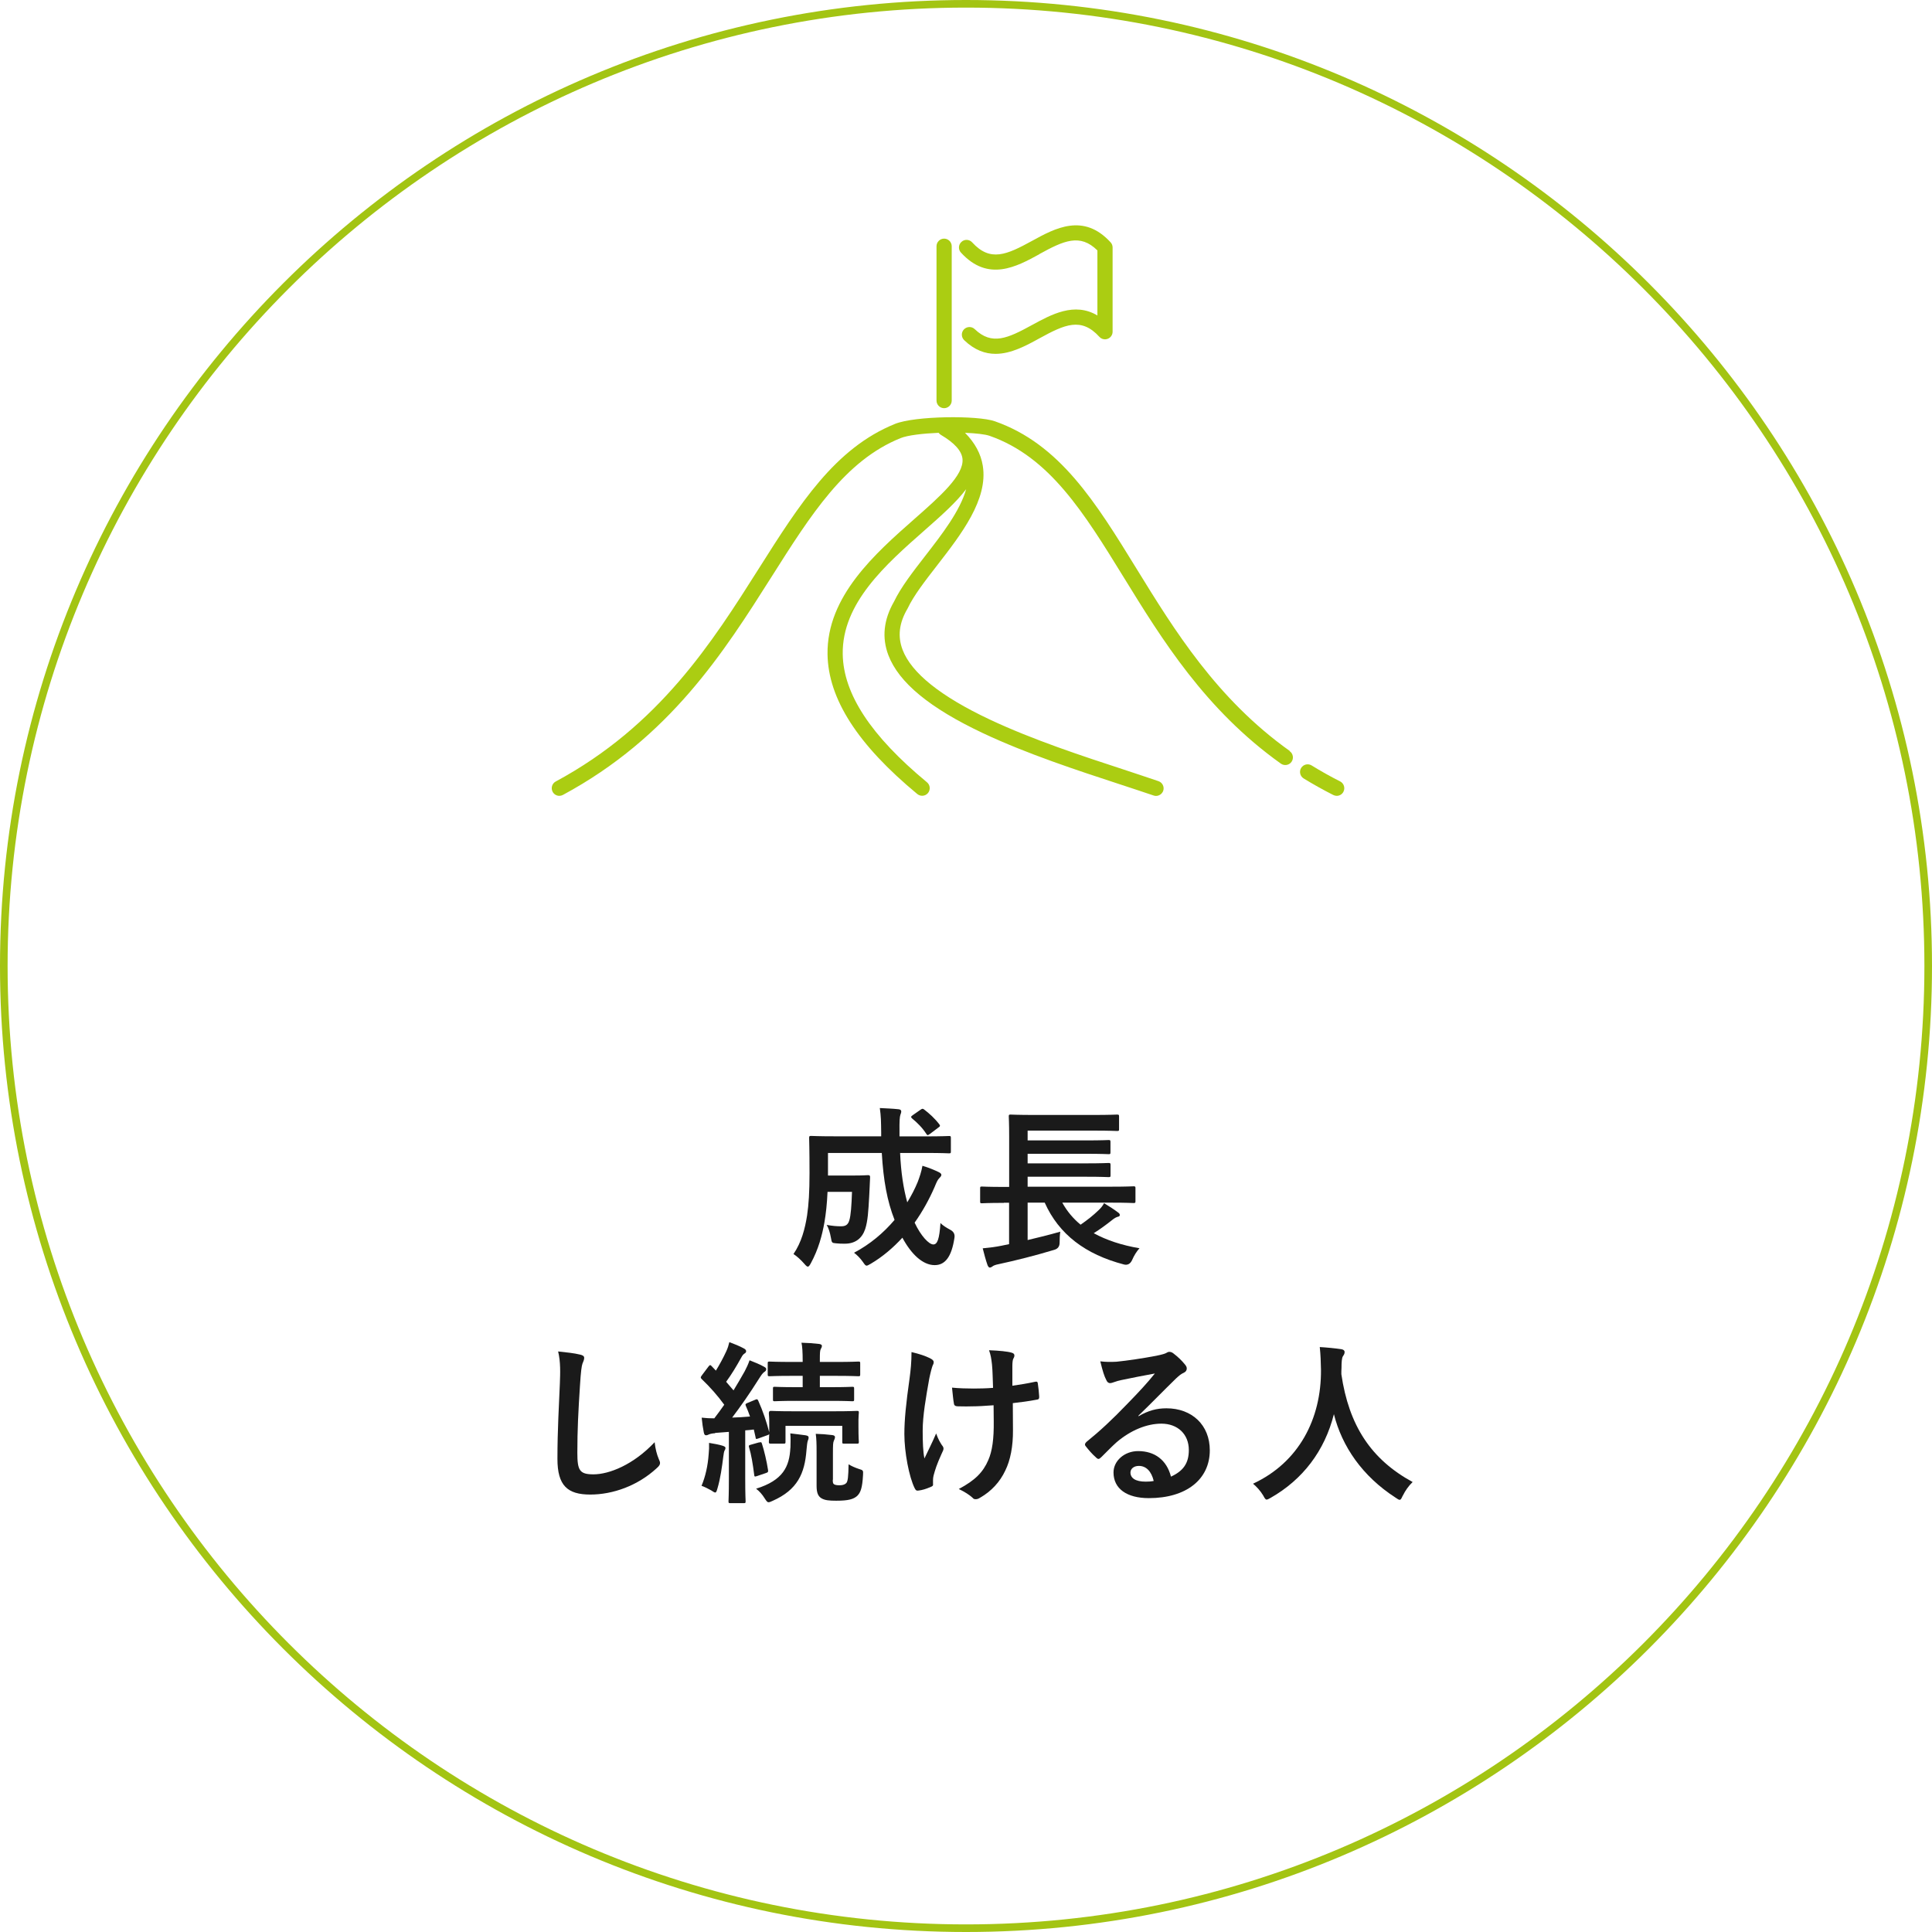
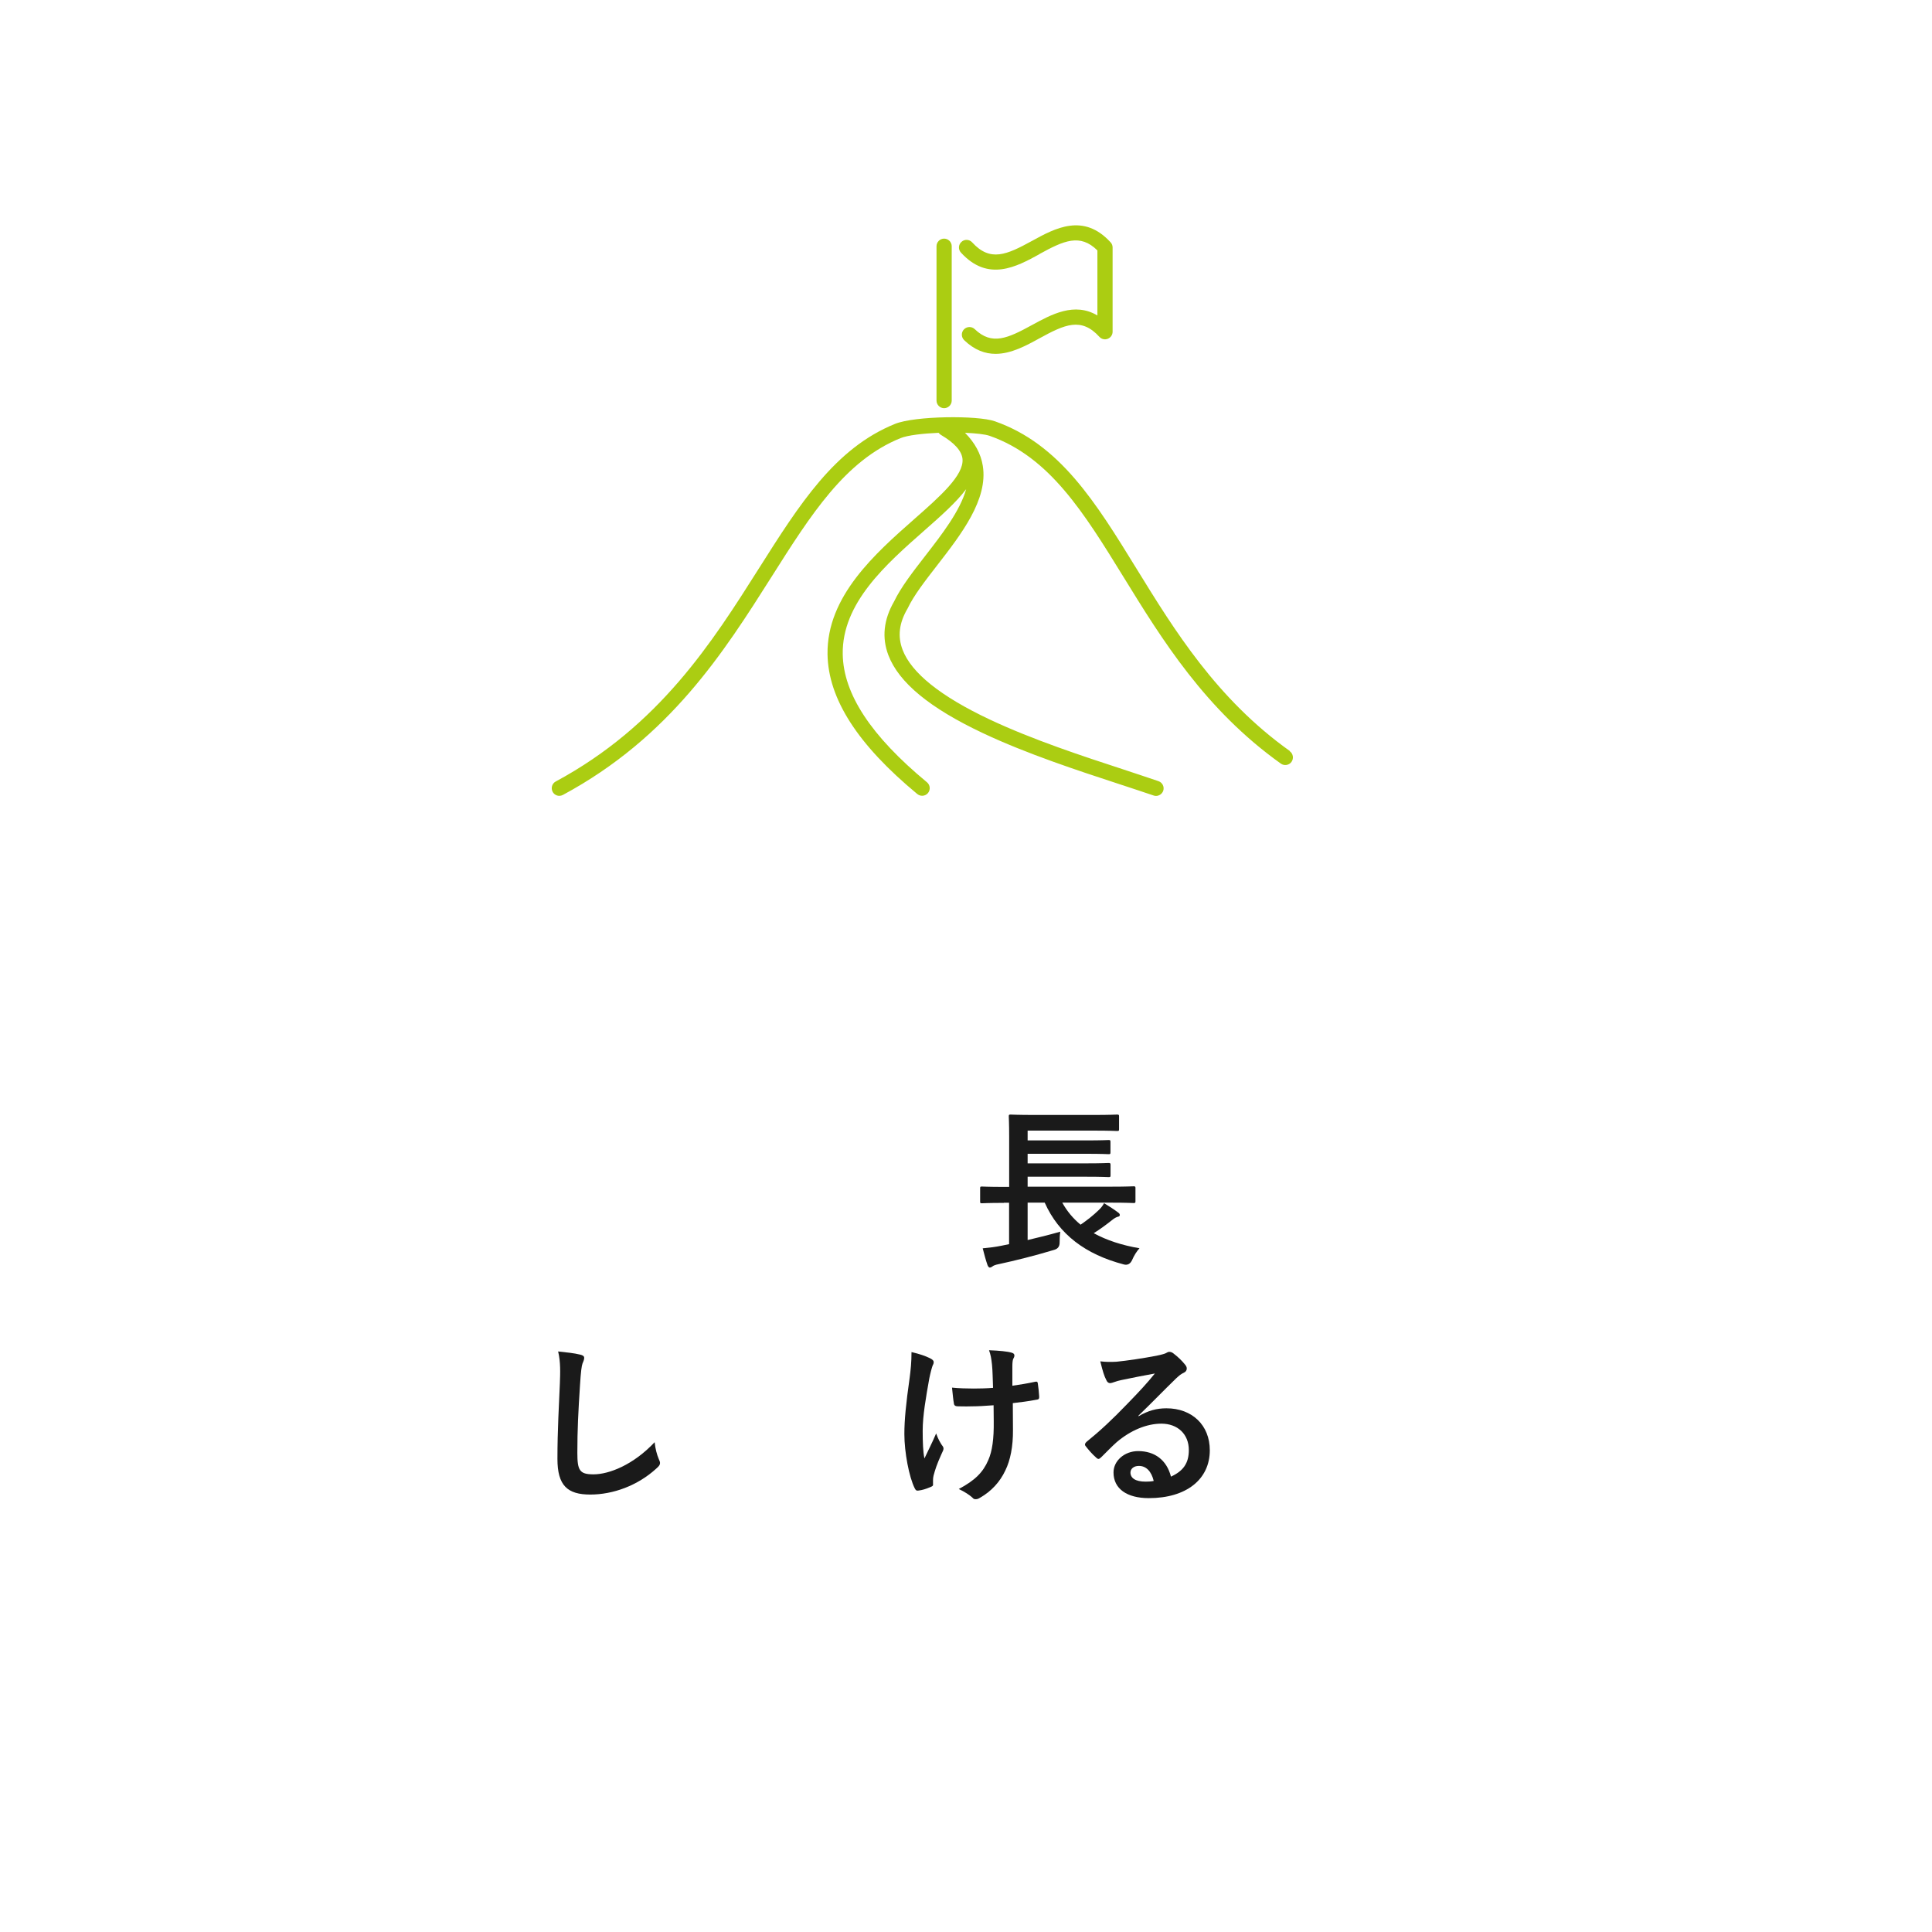
<svg xmlns="http://www.w3.org/2000/svg" id="a" data-name="レイヤー 1" viewBox="0 0 254.22 254.22">
-   <path d="m127.11,254.22C57.02,254.22,0,197.2,0,127.11S57.02,0,127.11,0s127.11,57.02,127.11,127.11-57.02,127.11-127.11,127.11Zm0-253.22C57.57,1,1,57.57,1,127.11s56.57,126.11,126.11,126.11,126.11-56.57,126.11-126.11S196.65,1,127.11,1Z" fill="#a3c413" stroke-width="0" />
  <g>
-     <path d="m118.44,151.7c.11,2.58.44,4.67.94,6.51.55-.9,1.01-1.79,1.38-2.69.25-.67.48-1.33.62-2.12.8.23,1.63.58,2.14.83.23.11.35.23.35.37,0,.16-.16.3-.32.48-.16.16-.3.44-.58,1.13-.71,1.63-1.59,3.22-2.62,4.67.83,1.77,1.89,2.87,2.46,2.87.53,0,.8-.69.94-2.83.3.34.81.64,1.29.9q.67.35.55,1.06c-.37,2.46-1.2,3.59-2.6,3.59-1.59,0-3.1-1.47-4.25-3.61-1.22,1.33-2.6,2.51-4.16,3.43-.28.16-.44.25-.55.25-.14,0-.25-.14-.48-.48-.37-.53-.78-.92-1.17-1.22,2.09-1.1,3.89-2.62,5.33-4.32-.97-2.46-1.47-5.2-1.68-8.81h-7.08v2.97h3.31c1.4,0,1.82-.05,1.95-.05.23,0,.28.05.28.3-.05.87-.07,1.84-.12,2.53-.11,1.95-.18,3.2-.53,4.28-.41,1.2-1.29,1.91-2.67,1.91-.41,0-.76,0-1.17-.05-.53-.05-.55-.05-.67-.76-.12-.67-.3-1.24-.55-1.66.83.14,1.31.18,1.89.18.53,0,.92-.14,1.1-.83.18-.6.28-1.86.34-3.7h-3.22c-.07,1.59-.21,2.87-.41,4.02-.3,1.7-.78,3.52-1.79,5.38-.16.3-.28.44-.39.44s-.25-.12-.46-.37c-.44-.51-.99-1.01-1.43-1.29,1.06-1.54,1.52-3.36,1.79-5.08.21-1.43.32-3.04.32-5.56,0-3.13-.05-4.48-.05-4.62,0-.25.02-.28.28-.28.14,0,.9.05,3.08.05h6.12v-.48c-.02-1.54-.02-2.09-.18-3.24.87.05,1.66.07,2.48.16.23.02.34.14.34.28,0,.18-.07.32-.11.44-.09.28-.14.76-.12,2.3v.55h3.45c2.16,0,2.92-.05,3.06-.05.23,0,.25.02.25.28v1.75c0,.23-.02.25-.25.25-.14,0-.9-.05-3.06-.05h-3.38Zm2.69-5.68c.23-.16.3-.16.48-.02.67.51,1.38,1.15,1.98,1.93.14.18.14.28-.12.44l-1.1.83c-.14.09-.23.16-.3.16s-.12-.07-.18-.16c-.55-.85-1.22-1.49-1.86-2.02-.09-.09-.14-.14-.14-.21s.07-.12.18-.21l1.06-.74Z" fill="#1a1a1a" stroke-width="0" />
    <path d="m132.1,158.28c-2.05,0-2.76.05-2.9.05-.21,0-.23-.02-.23-.25v-1.7c0-.23.02-.25.23-.25.14,0,.85.05,2.9.05h.69v-6.67c0-1.68-.05-2.46-.05-2.6,0-.23.02-.25.25-.25.14,0,.94.05,3.17.05h7.68c2.23,0,2.99-.05,3.13-.05.25,0,.28.02.28.25v1.68c0,.21-.02.23-.28.23-.14,0-.9-.05-3.13-.05h-8.62v1.29h7.66c2.14,0,2.85-.05,2.99-.05.23,0,.25.02.25.28v1.33c0,.23-.02.25-.25.25-.14,0-.85-.05-2.99-.05h-7.66v1.26h7.66c2.14,0,2.83-.05,2.97-.05.25,0,.28.02.28.28v1.33c0,.23-.02.25-.28.25-.14,0-.83-.05-2.97-.05h-7.66v1.31h11.04c2.05,0,2.74-.05,2.87-.05.25,0,.28.02.28.25v1.7c0,.23-.02.25-.28.25-.14,0-.83-.05-2.87-.05h-6.48c.62,1.13,1.43,2.09,2.41,2.9.9-.62,1.7-1.26,2.35-1.89.3-.28.53-.55.74-.94.74.46,1.26.78,1.84,1.22.16.11.23.21.23.34s-.11.21-.28.23c-.21.07-.41.16-.8.48-.67.53-1.43,1.1-2.35,1.68,1.68.92,3.7,1.59,6.02,1.98-.37.41-.71.94-.99,1.59q-.35.71-1.04.55c-5.1-1.33-8.58-3.98-10.44-8.14h-2.25v4.92c1.38-.32,2.78-.67,4.3-1.1-.07.41-.09.97-.09,1.45q0,.74-.71.94c-2.53.76-5.06,1.4-7.34,1.89-.37.07-.67.18-.8.3-.12.09-.21.14-.35.14-.09,0-.18-.09-.28-.3-.23-.64-.48-1.59-.64-2.23.97-.09,1.66-.18,2.46-.34l1.01-.21v-5.45h-.69Z" fill="#1a1a1a" stroke-width="0" />
    <path d="m76.32,178.24c.39.09.55.21.55.44,0,.25-.14.53-.23.76-.11.32-.21,1.04-.32,2.81-.23,3.54-.35,5.89-.35,8.9,0,2.32.28,2.85,2.12,2.85,2.05,0,5.24-1.24,8.05-4.23.09.87.3,1.63.53,2.18.11.25.18.41.18.55,0,.21-.09.39-.46.71-2.48,2.28-5.73,3.45-8.72,3.45s-4.32-1.17-4.32-4.69c0-3.86.21-7.17.32-9.93.05-1.36.11-2.83-.23-4.21,1.06.11,2.16.23,2.87.41Z" fill="#1a1a1a" stroke-width="0" />
-     <path d="m94.1,188.59c-.39.02-.69.09-.87.18-.14.07-.21.09-.34.09-.16,0-.23-.14-.28-.37-.12-.6-.21-1.22-.28-1.95.62.07,1.1.09,1.66.09.46-.6.9-1.2,1.31-1.79-.87-1.2-1.89-2.35-2.97-3.38-.09-.09-.12-.16-.12-.21,0-.09.07-.16.16-.3l.85-1.13c.18-.23.25-.25.41-.07l.57.6c.48-.78.97-1.68,1.36-2.53.21-.46.3-.76.41-1.22.67.25,1.36.53,1.91.83.21.11.3.23.3.37s-.09.23-.21.3c-.18.12-.28.25-.44.55-.67,1.2-1.22,2.12-1.98,3.17l.97,1.13c.51-.83.99-1.66,1.47-2.51.25-.48.46-.92.64-1.45.62.25,1.36.53,1.91.85.21.12.28.18.28.32,0,.16-.07.25-.25.37-.23.16-.37.37-.71.9-1.2,1.91-2.44,3.68-3.52,5.1.76-.02,1.54-.07,2.35-.14-.16-.48-.35-.94-.55-1.4-.09-.21-.05-.28.23-.39l1.06-.44c.16-.07.25-.07.34.14.62,1.38,1.08,2.74,1.45,4.16v-1.38c0-.62-.05-.94-.05-1.06,0-.23.02-.37.28-.37.14,0,.87.05,2.97.05h5.33c2.12,0,2.85-.05,3.01-.05.23,0,.25.02.25.25,0,.14-.05.44-.05.92v.8c0,1.68.05,1.96.05,2.09,0,.23-.02.25-.25.25h-1.68c-.25,0-.25-.02-.25-.25v-2.09h-7.47v2.09c0,.23-.02.25-.25.25h-1.66c-.25,0-.28-.02-.28-.25,0-.12.02-.3.05-1.01-.05.07-.14.12-.28.16l-1.13.41c-.32.11-.37.11-.39-.16l-.23-1.01c-.39.05-.76.09-1.13.11v6.32c0,2.12.05,2.9.05,3.01,0,.23-.02.25-.25.25h-1.75c-.23,0-.25-.02-.25-.25,0-.14.05-.9.05-3.01v-6.12l-1.82.14Zm-.85,2.74c.05-.51.07-.92.05-1.47.69.11,1.31.23,1.77.37.28.09.39.18.39.28,0,.14-.02.21-.11.34-.07.12-.14.46-.18.85-.16,1.26-.37,2.83-.76,4.14-.11.37-.16.55-.3.55-.12,0-.28-.12-.53-.28-.3-.18-.97-.51-1.27-.6.51-1.22.83-2.62.94-4.18Zm6.62-1.52c.28-.07.32-.07.39.16.28.85.64,2.37.8,3.45.02.23.05.3-.28.41l-1.15.39c-.32.11-.37.09-.39-.16-.18-1.43-.39-2.69-.67-3.59-.07-.23-.05-.3.23-.37l1.06-.3Zm4.14.71c0-.6.05-1.2-.02-1.91.71.09,1.38.16,2,.25.28.05.41.12.41.28,0,.18-.05.32-.12.48-.05.16-.11.58-.16,1.2-.23,3.04-1.17,5.22-4.46,6.67-.25.12-.41.18-.53.18-.18,0-.28-.16-.51-.51-.32-.51-.67-.92-1.13-1.27,3.54-1.1,4.39-2.9,4.51-5.38Zm.76-6.19c-2.02,0-2.69.05-2.83.05-.21,0-.23-.02-.23-.25v-1.4c0-.23.02-.25.23-.25.14,0,.8.05,2.83.05h.85v-1.49h-1.36c-2.14,0-2.85.05-2.99.05-.23,0-.25-.02-.25-.25v-1.45c0-.21.02-.23.25-.23.14,0,.85.05,2.99.05h1.36v-.16c0-1.1-.05-1.93-.16-2.37.85.02,1.52.07,2.32.16.23.02.37.14.37.23,0,.18-.07.32-.16.46-.09.21-.11.46-.11,1.29v.39h2.07c2.12,0,2.85-.05,2.99-.05.23,0,.25.02.25.23v1.45c0,.23-.02.25-.25.25-.14,0-.87-.05-2.99-.05h-2.07v1.49h1.43c2,0,2.69-.05,2.83-.05.23,0,.25.02.25.25v1.4c0,.23-.02.25-.25.25-.14,0-.83-.05-2.83-.05h-4.53Zm4.81,10.37c0,.34.02.51.16.6.14.09.34.14.74.14.46,0,.76-.14.9-.32.18-.25.25-.76.28-2.44.37.23.9.46,1.33.6.62.18.6.21.57.81-.09,1.7-.32,2.32-.78,2.76-.48.41-1.1.62-2.74.62-.94,0-1.49-.05-1.95-.32-.41-.25-.64-.67-.64-1.63v-4.53c0-1.03-.02-1.68-.11-2.32.76.02,1.4.07,2.14.16.25.02.39.12.39.25,0,.21-.07.3-.16.53-.09.25-.11.44-.11,1.72v3.38Z" fill="#1a1a1a" stroke-width="0" />
    <path d="m122.78,195.33c0,.16-.07.23-.3.32-.69.3-1.1.41-1.59.48-.28.05-.39-.02-.53-.3-.74-1.47-1.36-4.74-1.36-7.13,0-1.86.21-3.98.69-7.36.14-1.06.25-2.09.25-3.43,1.06.25,1.82.51,2.41.8.37.18.51.34.51.51,0,.09,0,.21-.14.46-.11.3-.28.92-.44,1.7-.44,2.48-.87,4.88-.87,6.9,0,1.47.05,2.78.23,3.63.57-1.22.99-2,1.54-3.29.32.87.53,1.17.76,1.54.14.16.21.3.21.44,0,.16-.05.3-.28.76-.62,1.38-.81,2-1.03,2.81-.05.18-.07.44-.07.6v.55Zm7.96-10.42c-1.22.09-2.09.14-2.76.14-.48.02-1.08.02-1.93,0-.32,0-.51-.11-.53-.37-.09-.46-.14-1.08-.25-2.09.85.09,2,.12,2.85.12.64,0,1.72-.02,2.55-.09-.05-1.15-.05-2.18-.14-3.06-.09-.8-.16-1.26-.39-1.89,1.36.05,2.44.16,2.97.32.25.07.37.18.37.37,0,.16-.07.3-.16.46-.07.14-.11.51-.11.97v2.55c.99-.14,1.98-.3,2.94-.51.28-.07.39-.02.41.21.09.57.14,1.13.18,1.72.02.3-.09.39-.3.41-1.1.21-2.12.34-3.17.46l.02,3.54c.02,2.14-.34,3.98-1.01,5.33-.71,1.52-1.86,2.74-3.29,3.56-.25.16-.41.21-.58.21-.18,0-.28,0-.46-.21-.41-.37-1.01-.76-1.79-1.13,2.16-1.15,3.2-2.21,3.89-3.82.51-1.17.74-2.74.71-5.13l-.02-2.09Z" fill="#1a1a1a" stroke-width="0" />
    <path d="m149.83,186.34c1.29-.74,2.37-1.03,3.66-1.03,3.36,0,5.7,2.21,5.7,5.52,0,3.84-3.1,6.3-8.02,6.3-2.9,0-4.65-1.24-4.65-3.38,0-1.54,1.45-2.81,3.24-2.81,2.16,0,3.75,1.15,4.32,3.36,1.61-.74,2.35-1.75,2.35-3.5,0-2.09-1.47-3.47-3.61-3.47-1.91,0-4.02.85-5.89,2.44-.67.6-1.31,1.27-2,1.95-.16.16-.28.25-.39.25-.09,0-.21-.07-.34-.21-.48-.41-.99-1.01-1.36-1.49-.14-.18-.07-.35.11-.53,1.79-1.45,3.38-2.92,5.45-5.08,1.43-1.47,2.51-2.62,3.56-3.93-1.38.25-3.01.57-4.44.87-.3.07-.6.14-.97.28-.12.05-.35.12-.46.12-.23,0-.39-.12-.51-.39-.28-.53-.48-1.17-.8-2.48.69.09,1.45.09,2.14.05,1.4-.14,3.43-.44,5.22-.78.57-.12,1.03-.23,1.26-.34.11-.07.32-.18.44-.18.23,0,.37.07.53.18.69.53,1.15.99,1.54,1.47.18.21.25.37.25.55,0,.23-.14.44-.39.55-.39.18-.57.34-1.01.74-1.68,1.63-3.22,3.24-4.97,4.92l.02.07Zm.02,6.55c-.67,0-1.1.39-1.1.87,0,.71.62,1.2,2,1.2.41,0,.71-.02,1.06-.09-.3-1.26-.99-1.98-1.95-1.98Z" fill="#1a1a1a" stroke-width="0" />
-     <path d="m184.58,196.8c-.18.39-.25.55-.41.55-.12,0-.25-.09-.53-.28-4.39-2.83-7.06-6.76-8.12-10.99-1.22,4.85-4.12,8.62-8.32,11.01-.25.14-.41.23-.53.23-.16,0-.25-.16-.46-.55-.39-.64-.85-1.13-1.33-1.54,6.05-2.81,8.99-8.55,8.94-14.99-.02-1.01-.05-1.98-.16-2.99.9.05,2,.16,2.83.28.3.05.44.18.44.37,0,.25-.11.39-.23.57-.14.23-.18.78-.18,1.52-.02.28-.02.55-.02.83.99,6.74,3.89,11.2,9.38,14.19-.53.51-.97,1.13-1.29,1.79Z" fill="#1a1a1a" stroke-width="0" />
  </g>
  <g>
-     <path d="m176.34,102.82c-1.29-.65-2.55-1.36-3.75-2.1-.47-.29-1.09-.14-1.38.33-.29.47-.14,1.09.33,1.38,1.25.77,2.56,1.5,3.9,2.18.15.07.3.11.45.11.37,0,.72-.2.89-.55.25-.49.05-1.1-.44-1.35Z" fill="#abcd12" stroke-width="0" />
    <path d="m169.72,98.82c-9.62-6.85-15.21-15.93-20.14-23.94-5.43-8.83-10.13-16.45-18.68-19.45-2.27-.79-10.5-.72-13.14.35-7.89,3.2-12.53,10.53-17.91,19.03-6.13,9.69-13.09,20.68-26.72,28.02-.49.26-.67.87-.41,1.36.18.34.53.53.88.53.16,0,.32-.04.47-.12,14.09-7.59,21.19-18.81,27.46-28.71,5.19-8.2,9.67-15.29,16.97-18.24.94-.38,2.92-.61,5.01-.7.08.11.18.21.31.28,1.78,1.05,2.73,2.11,2.83,3.16.2,2.15-2.97,4.94-6.33,7.9-5.14,4.53-11.54,10.17-11.43,17.8.09,5.86,3.95,11.88,11.81,18.39.19.15.41.23.64.23.29,0,.57-.12.77-.36.35-.43.29-1.06-.13-1.41-7.38-6.11-11.01-11.63-11.09-16.87-.1-6.71,5.66-11.79,10.75-16.27,2.18-1.92,4.18-3.69,5.49-5.43-.81,2.88-3.2,5.96-5.38,8.77-1.65,2.13-3.21,4.14-4.11,6.02-1.37,2.38-1.62,4.75-.74,7.06,1.37,3.59,5.44,6.95,12.44,10.25,5.79,2.73,12.52,4.93,17.92,6.7,1.64.54,3.2,1.05,4.52,1.5.11.04.22.06.33.06.41,0,.8-.26.95-.67.18-.52-.1-1.09-.62-1.27-1.34-.46-2.9-.97-4.55-1.52-5.35-1.75-12.01-3.93-17.69-6.61-6.42-3.03-10.27-6.11-11.43-9.15-.67-1.75-.47-3.51.62-5.38.01-.02.03-.05.04-.07.8-1.7,2.31-3.64,3.9-5.69,3.14-4.05,6.71-8.65,5.99-13.08-.25-1.58-1.04-3.03-2.34-4.34,1.43.06,2.64.19,3.24.4,7.88,2.76,12.4,10.1,17.64,18.61,5.03,8.17,10.73,17.43,20.68,24.52.45.32,1.08.22,1.4-.23.32-.45.22-1.08-.23-1.4Z" fill="#abcd12" stroke-width="0" />
    <path d="m124.23,53.71c.55,0,1-.45,1-1v-20.31c0-.55-.45-1-1-1s-1,.45-1,1v20.31c0,.55.45,1,1,1Z" fill="#abcd12" stroke-width="0" />
    <path d="m136.77,33.43c3.21-1.76,5.34-2.74,7.63-.48v8.56c-3.02-1.8-6.06-.13-8.59,1.25-3.21,1.76-5.29,2.72-7.55.55-.4-.38-1.03-.37-1.42.03-.38.4-.37,1.03.03,1.42,1.37,1.32,2.77,1.8,4.13,1.8,2.05,0,4.04-1.09,5.77-2.04,3.34-1.83,5.5-2.82,7.89-.2.28.31.72.41,1.1.26.39-.15.64-.52.64-.93v-11.09c0-.25-.09-.49-.26-.67-3.57-3.91-7.32-1.85-10.33-.2-3.34,1.83-5.5,2.82-7.89.2-.37-.41-1.01-.44-1.41-.06-.41.37-.44,1.01-.06,1.41,3.57,3.91,7.32,1.85,10.33.2Z" fill="#abcd12" stroke-width="0" />
  </g>
</svg>